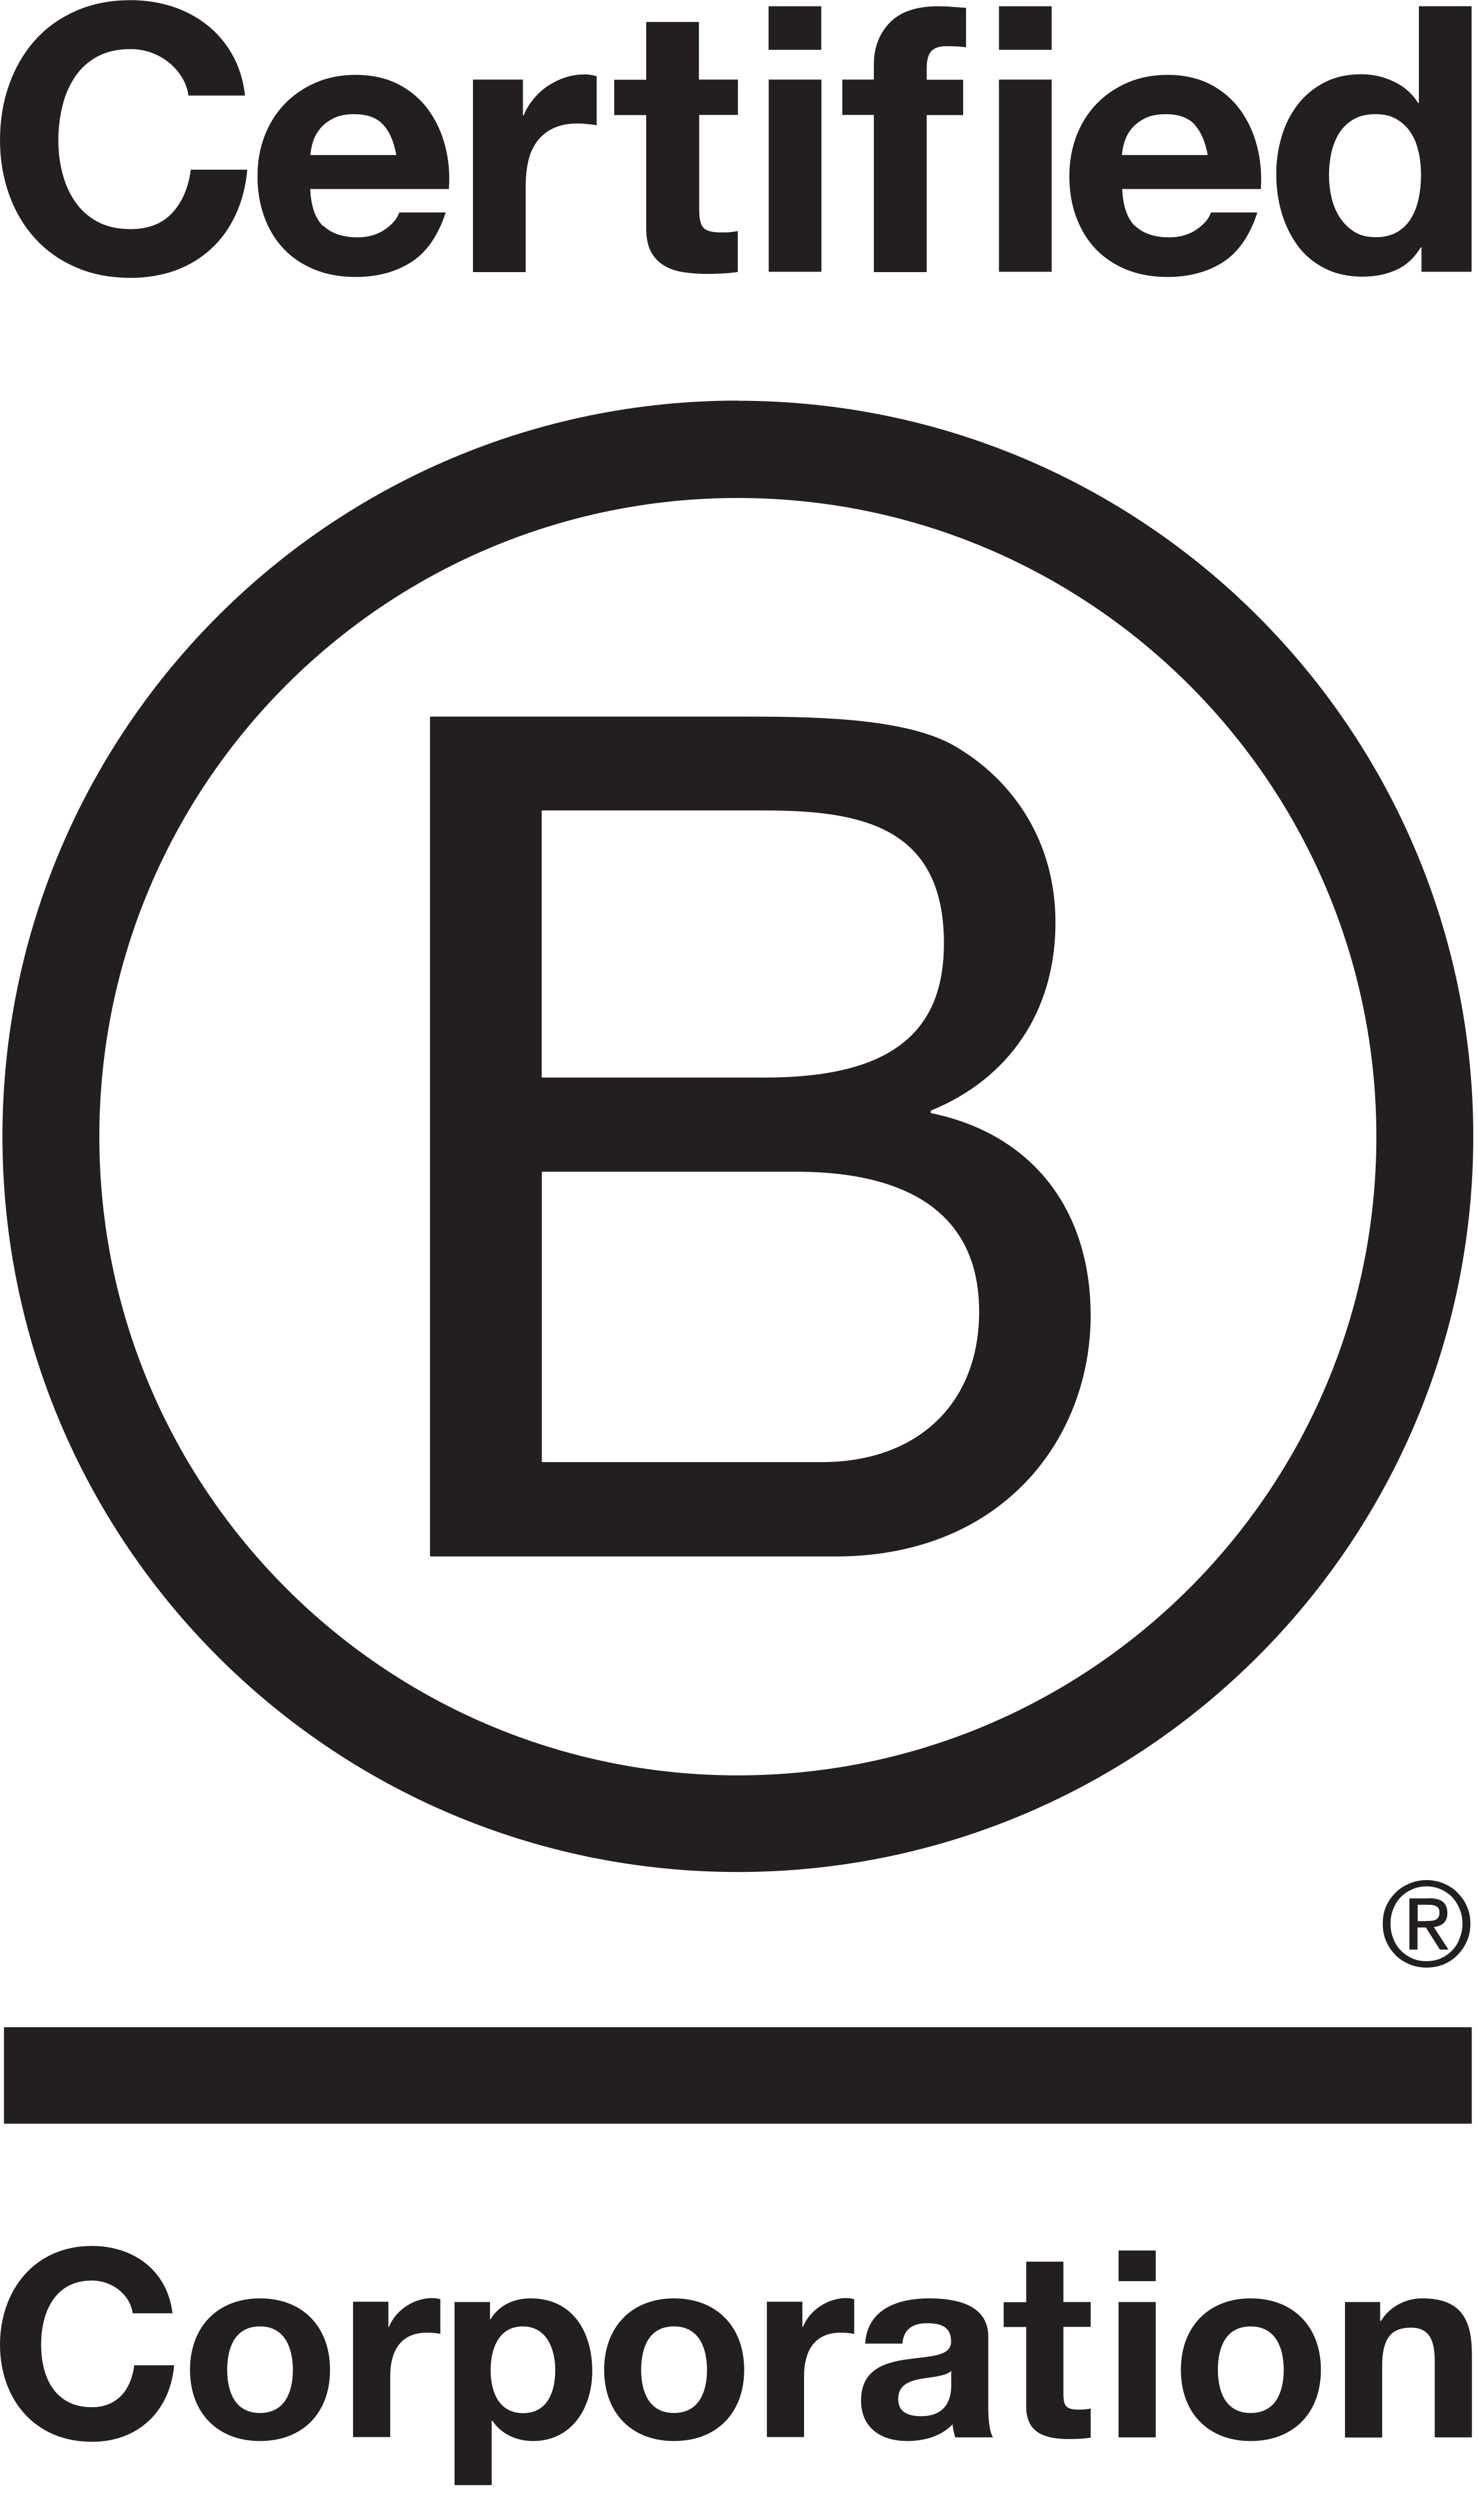
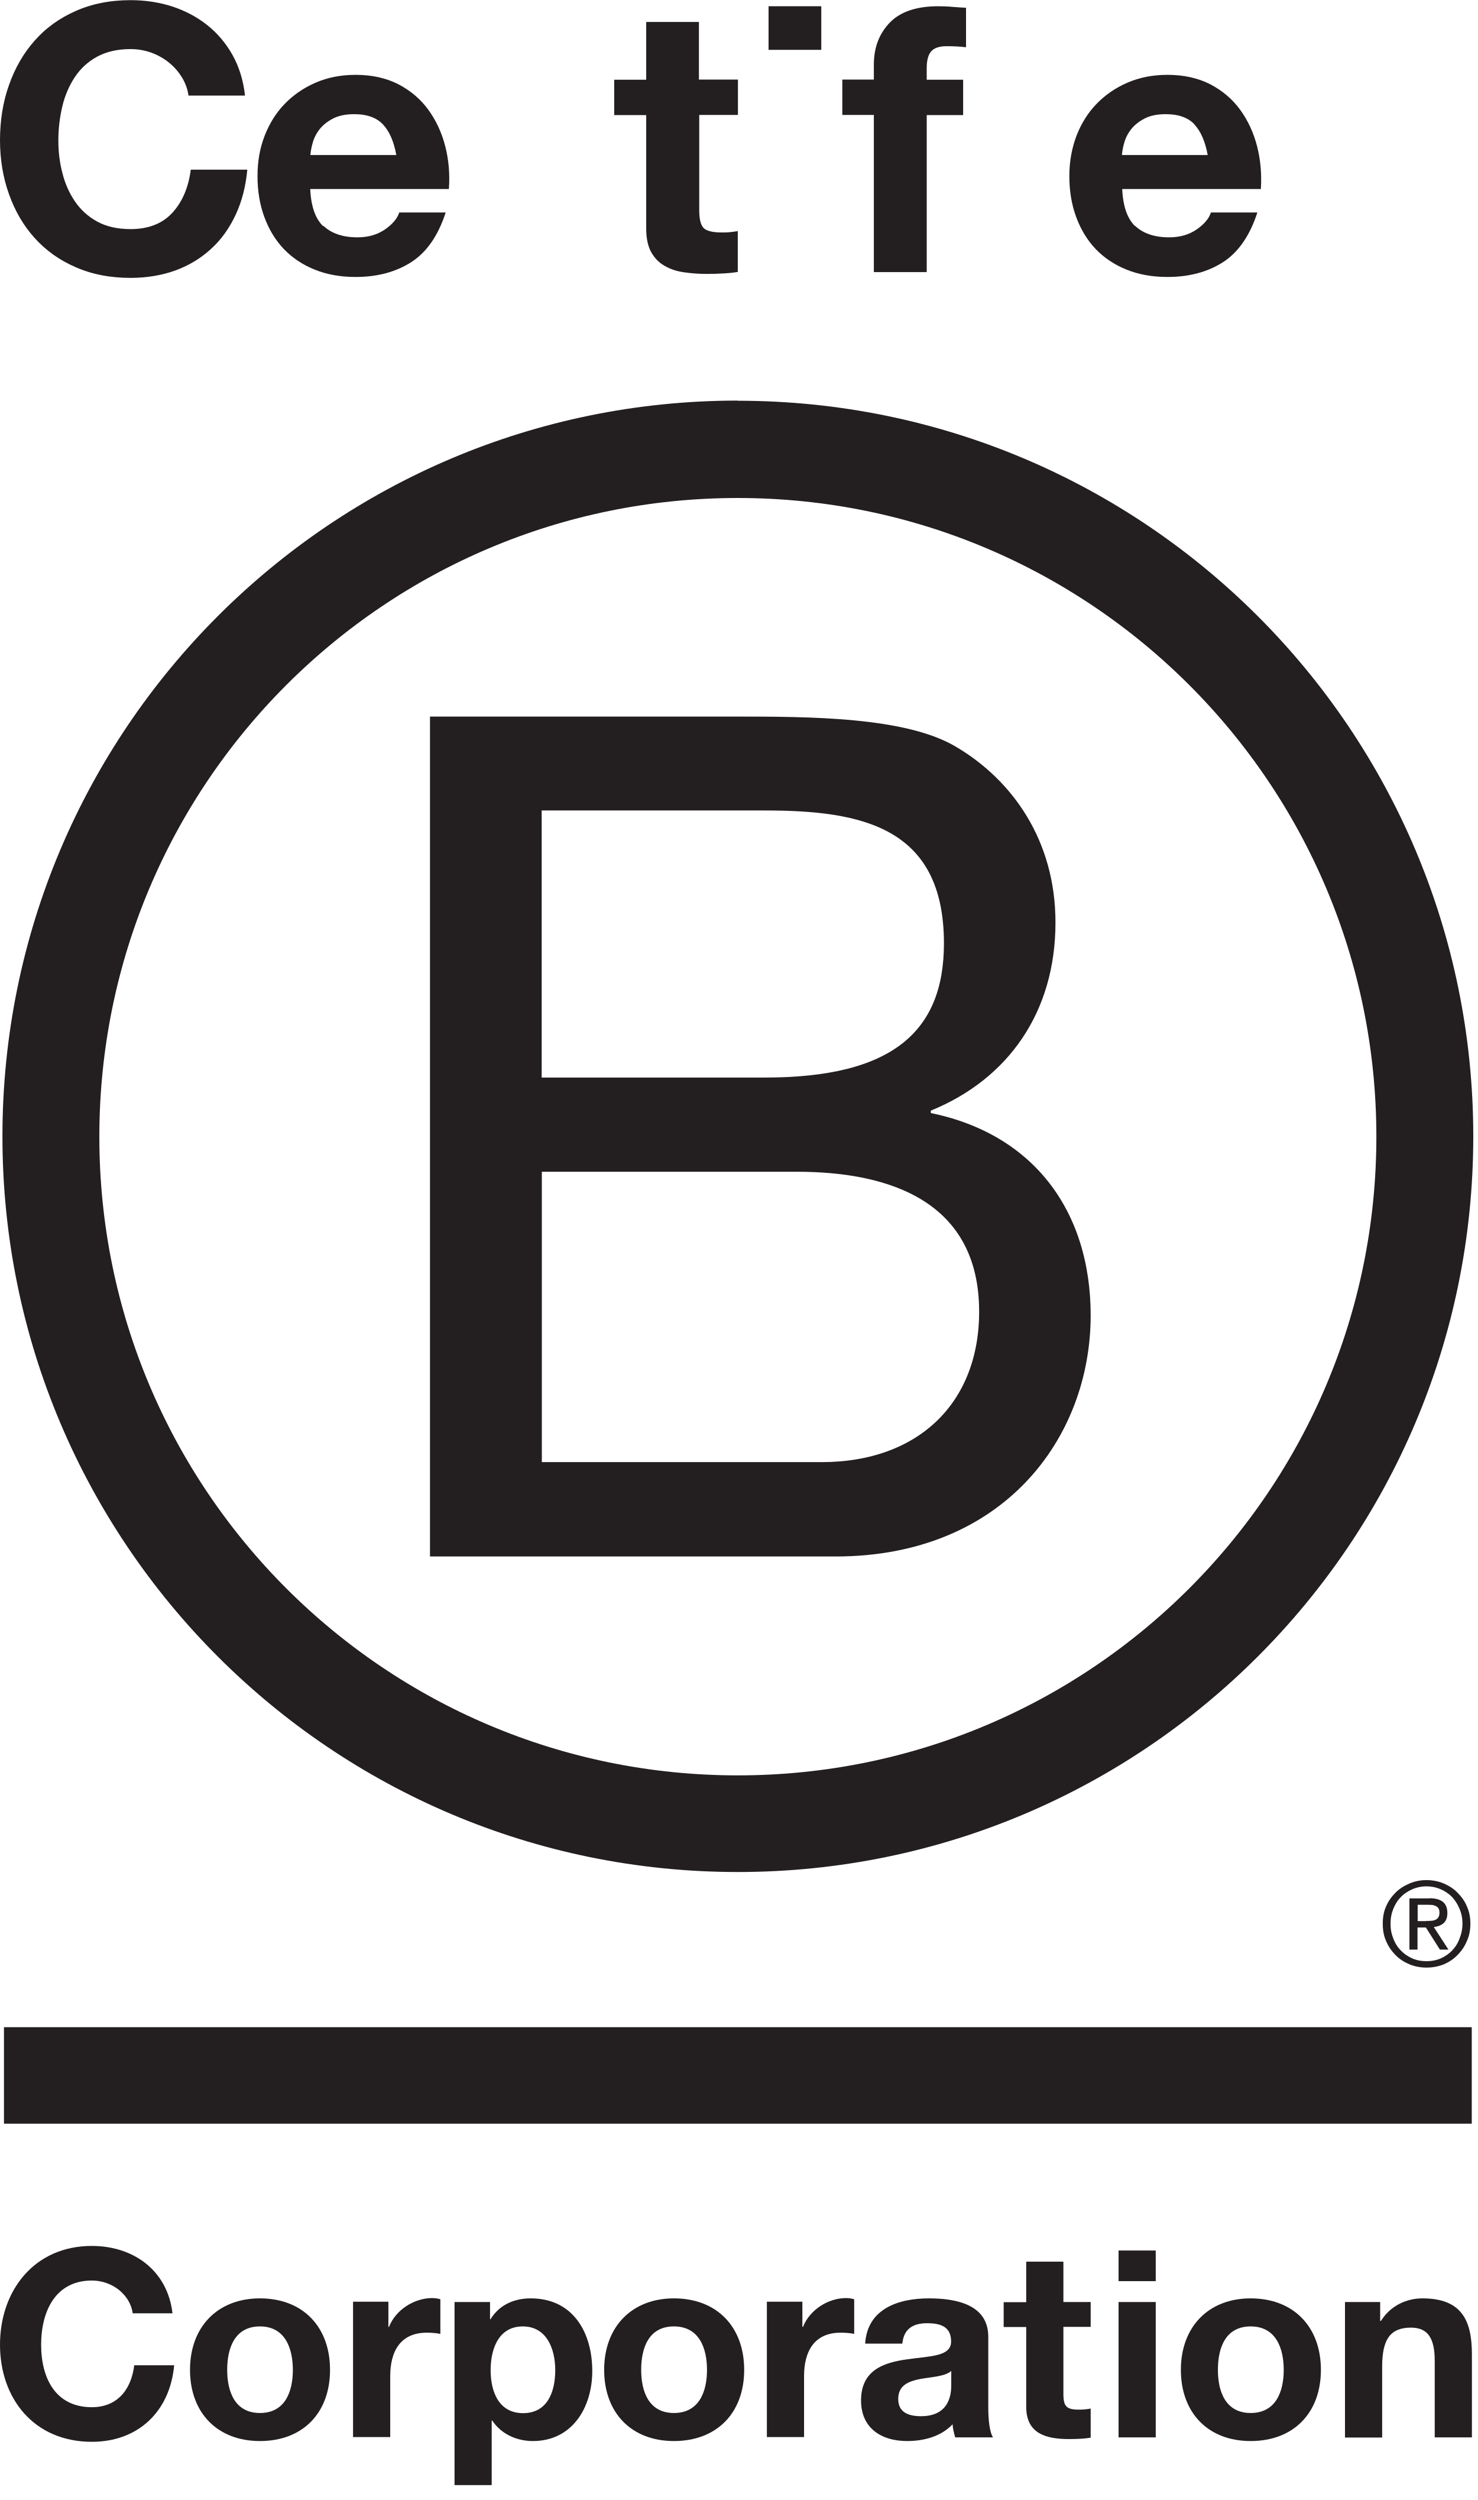
<svg xmlns="http://www.w3.org/2000/svg" fill="none" viewBox="0 0 97 164" height="164" width="97">
  <path fill="#231F20" d="M28.23 47.01H48.21C53.07 47.01 59.48 47.01 62.79 49.02C66.42 51.18 69.27 55.11 69.27 60.52C69.27 66.38 66.19 70.78 61.09 72.86V73.02C67.88 74.41 71.58 79.5 71.58 86.29C71.58 94.39 65.79 102.11 54.84 102.11H28.22V47.02L28.23 47.01ZM35.55 70.69H50.22C58.55 70.69 61.95 67.68 61.95 61.89C61.95 54.25 56.55 53.17 50.22 53.17H35.55V70.68V70.69ZM35.55 95.92H53.92C60.24 95.92 64.26 92.06 64.26 86.05C64.26 78.87 58.47 76.87 52.3 76.87H35.56V95.93L35.55 95.92Z" />
  <path fill="#231F20" d="M90.33 74.57C90.33 97.71 71.57 116.47 48.42 116.47C25.27 116.47 6.52 97.72 6.52 74.57C6.52 51.42 25.28 32.67 48.42 32.67C71.56 32.67 90.33 51.43 90.33 74.57ZM48.42 26.28C21.77 26.28 0.16 47.89 0.16 74.55C0.16 101.21 21.77 122.81 48.42 122.81C75.07 122.81 96.69 101.2 96.69 74.55C96.69 47.9 75.08 26.29 48.42 26.29V26.28Z" />
  <path fill="#231F20" d="M96.59 132.99H0.26V139.32H96.59V132.99Z" />
  <path fill="#231F20" d="M93.58 126.02C93.7 126.02 93.81 126.02 93.92 126.01C94.02 126.01 94.12 125.98 94.2 125.95C94.29 125.91 94.35 125.85 94.4 125.78C94.45 125.7 94.47 125.6 94.47 125.47C94.47 125.36 94.45 125.26 94.41 125.2C94.37 125.13 94.31 125.08 94.24 125.05C94.17 125.01 94.1 124.99 94 124.97C93.91 124.97 93.83 124.96 93.73 124.96H93.04V126.03H93.59L93.58 126.02ZM93.81 124.53C94.21 124.53 94.5 124.61 94.7 124.77C94.89 124.93 94.99 125.17 94.99 125.5C94.99 125.81 94.9 126.02 94.74 126.17C94.57 126.31 94.36 126.39 94.1 126.42L95.06 127.9H94.5L93.58 126.45H93.03V127.9H92.5V124.54H93.81V124.53ZM91.44 127.17C91.55 127.47 91.72 127.74 91.94 127.96C92.15 128.18 92.4 128.35 92.69 128.48C92.97 128.6 93.29 128.66 93.62 128.66C93.95 128.66 94.27 128.6 94.55 128.48C94.84 128.35 95.09 128.18 95.3 127.96C95.51 127.74 95.68 127.48 95.79 127.17C95.91 126.87 95.98 126.55 95.98 126.2C95.98 125.85 95.92 125.53 95.79 125.23C95.67 124.93 95.5 124.67 95.3 124.45C95.08 124.23 94.83 124.06 94.55 123.94C94.27 123.82 93.95 123.75 93.62 123.75C93.29 123.75 92.97 123.82 92.69 123.94C92.4 124.07 92.14 124.24 91.94 124.45C91.72 124.67 91.56 124.93 91.44 125.23C91.32 125.53 91.26 125.84 91.26 126.2C91.26 126.56 91.32 126.87 91.44 127.17ZM90.97 125.06C91.12 124.71 91.33 124.42 91.59 124.16C91.85 123.9 92.16 123.71 92.51 123.56C92.86 123.41 93.24 123.34 93.62 123.34C94 123.34 94.39 123.41 94.75 123.56C95.09 123.71 95.4 123.9 95.65 124.16C95.91 124.42 96.13 124.72 96.27 125.06C96.43 125.41 96.5 125.79 96.5 126.2C96.5 126.61 96.43 126.99 96.27 127.34C96.12 127.7 95.91 128 95.65 128.26C95.39 128.53 95.09 128.72 94.75 128.87C94.39 129.01 94.02 129.08 93.62 129.08C93.22 129.08 92.86 129.01 92.51 128.87C92.16 128.72 91.85 128.53 91.59 128.26C91.33 128 91.12 127.7 90.97 127.34C90.81 126.99 90.75 126.61 90.75 126.2C90.75 125.79 90.81 125.41 90.97 125.06Z" />
  <path fill="#231F20" d="M11.93 5.06C11.7 4.69 11.42 4.37 11.08 4.1C10.74 3.82 10.35 3.61 9.92 3.45C9.49 3.3 9.04 3.22 8.57 3.22C7.71 3.22 6.98 3.39 6.37 3.72C5.77 4.05 5.28 4.5 4.91 5.06C4.54 5.62 4.26 6.26 4.09 6.98C3.92 7.7 3.83 8.44 3.83 9.2C3.83 9.96 3.91 10.64 4.09 11.33C4.26 12.02 4.53 12.64 4.91 13.2C5.28 13.75 5.77 14.2 6.37 14.53C6.97 14.86 7.7 15.03 8.57 15.03C9.74 15.03 10.66 14.67 11.31 13.96C11.97 13.24 12.37 12.3 12.52 11.13H16.23C16.13 12.22 15.88 13.2 15.47 14.08C15.06 14.96 14.53 15.71 13.86 16.32C13.19 16.94 12.41 17.41 11.52 17.74C10.63 18.06 9.64 18.23 8.57 18.23C7.24 18.23 6.04 18 4.97 17.53C3.9 17.07 3.01 16.43 2.27 15.61C1.54 14.8 0.98 13.84 0.59 12.74C0.2 11.65 0 10.47 0 9.2C0 7.93 0.19 6.69 0.59 5.58C0.98 4.47 1.54 3.49 2.27 2.67C3 1.84 3.9 1.19 4.97 0.72C6.03 0.25 7.23 0.01 8.57 0.01C9.53 0.01 10.44 0.15 11.29 0.42C12.14 0.7 12.91 1.1 13.58 1.63C14.25 2.16 14.81 2.81 15.25 3.59C15.69 4.37 15.97 5.27 16.08 6.27H12.37C12.31 5.83 12.16 5.43 11.93 5.06Z" />
  <path fill="#231F20" d="M21.22 14.81C21.74 15.31 22.49 15.57 23.46 15.57C24.16 15.57 24.76 15.4 25.27 15.05C25.77 14.7 26.08 14.33 26.2 13.94H29.25C28.76 15.45 28.01 16.54 27 17.19C25.99 17.84 24.77 18.17 23.34 18.17C22.35 18.17 21.45 18.01 20.66 17.69C19.86 17.37 19.19 16.92 18.63 16.34C18.08 15.76 17.65 15.06 17.35 14.24C17.05 13.43 16.9 12.53 16.9 11.56C16.9 10.59 17.05 9.74 17.36 8.93C17.67 8.12 18.11 7.41 18.68 6.82C19.25 6.23 19.93 5.76 20.72 5.42C21.51 5.08 22.38 4.91 23.34 4.91C24.41 4.91 25.35 5.12 26.15 5.53C26.95 5.95 27.6 6.5 28.11 7.2C28.62 7.9 28.99 8.7 29.22 9.59C29.45 10.48 29.53 11.42 29.46 12.4H20.36C20.41 13.52 20.69 14.34 21.21 14.84L21.22 14.81ZM25.14 8.17C24.72 7.72 24.09 7.49 23.25 7.49C22.7 7.49 22.24 7.58 21.87 7.77C21.5 7.96 21.21 8.19 20.99 8.46C20.77 8.74 20.62 9.03 20.53 9.34C20.44 9.65 20.39 9.92 20.37 10.17H26.01C25.85 9.29 25.56 8.62 25.14 8.17Z" />
-   <path fill="#231F20" d="M34.32 5.22V7.56H34.37C34.53 7.17 34.75 6.81 35.03 6.47C35.31 6.14 35.62 5.85 35.98 5.62C36.34 5.39 36.72 5.2 37.13 5.07C37.54 4.94 37.96 4.88 38.4 4.88C38.63 4.88 38.88 4.92 39.16 5V8.22C39 8.19 38.8 8.16 38.57 8.14C38.34 8.12 38.12 8.1 37.91 8.1C37.28 8.1 36.74 8.21 36.3 8.42C35.86 8.63 35.51 8.92 35.24 9.29C34.97 9.66 34.78 10.08 34.67 10.57C34.56 11.06 34.5 11.59 34.5 12.16V17.85H31.04V5.22H34.33H34.32Z" />
  <path fill="#231F20" d="M48.43 5.22V7.54H45.89V13.79C45.89 14.38 45.99 14.77 46.18 14.96C46.37 15.15 46.77 15.25 47.35 15.25C47.55 15.25 47.73 15.25 47.91 15.23C48.09 15.21 48.26 15.19 48.42 15.16V17.84C48.13 17.89 47.8 17.92 47.44 17.94C47.08 17.96 46.73 17.97 46.39 17.97C45.85 17.97 45.34 17.93 44.87 17.86C44.39 17.79 43.97 17.65 43.6 17.43C43.23 17.22 42.95 16.92 42.73 16.53C42.52 16.14 42.41 15.63 42.41 14.99V7.55H40.31V5.23H42.41V1.44H45.87V5.22H48.41H48.43Z" />
-   <path fill="#231F20" d="M50.44 3.27V0.41H53.9V3.27H50.44ZM53.91 5.22V17.83H50.45V5.22H53.91Z" />
+   <path fill="#231F20" d="M50.44 3.27V0.41H53.9V3.27H50.44ZM53.91 5.22V17.83H50.45H53.91Z" />
  <path fill="#231F20" d="M55.28 7.54V5.22H57.35V4.24C57.35 3.12 57.7 2.2 58.4 1.48C59.1 0.76 60.16 0.41 61.57 0.41C61.88 0.41 62.19 0.42 62.5 0.45C62.81 0.47 63.11 0.5 63.4 0.51V3.1C62.99 3.05 62.57 3.03 62.13 3.03C61.66 3.03 61.32 3.14 61.12 3.36C60.92 3.58 60.82 3.95 60.82 4.47V5.23H63.21V7.55H60.82V17.85H57.35V7.54H55.28Z" />
-   <path fill="#231F20" d="M65.56 3.27V0.41H69.02V3.27H65.56ZM69.02 5.22V17.83H65.56V5.22H69.02Z" />
  <path fill="#231F20" d="M74.49 14.81C75.01 15.31 75.76 15.57 76.73 15.57C77.43 15.57 78.03 15.4 78.54 15.05C79.04 14.7 79.35 14.33 79.47 13.94H82.52C82.03 15.45 81.28 16.54 80.28 17.19C79.27 17.84 78.05 18.17 76.62 18.17C75.63 18.17 74.73 18.01 73.94 17.69C73.14 17.37 72.47 16.92 71.91 16.34C71.36 15.76 70.93 15.06 70.63 14.24C70.33 13.43 70.18 12.53 70.18 11.56C70.18 10.59 70.34 9.74 70.64 8.93C70.95 8.12 71.39 7.41 71.96 6.82C72.53 6.23 73.21 5.76 74 5.42C74.79 5.08 75.66 4.91 76.62 4.91C77.69 4.91 78.63 5.12 79.43 5.53C80.23 5.95 80.88 6.5 81.39 7.2C81.9 7.9 82.27 8.7 82.5 9.59C82.73 10.48 82.81 11.42 82.75 12.4H73.65C73.7 13.52 73.98 14.34 74.5 14.84L74.49 14.81ZM78.4 8.17C77.99 7.72 77.35 7.49 76.51 7.49C75.96 7.49 75.5 7.58 75.13 7.77C74.76 7.96 74.47 8.19 74.25 8.46C74.03 8.74 73.88 9.03 73.79 9.34C73.7 9.65 73.65 9.92 73.63 10.17H79.26C79.1 9.29 78.81 8.62 78.39 8.17H78.4Z" />
-   <path fill="#231F20" d="M93.25 16.22C92.84 16.9 92.31 17.4 91.65 17.7C90.99 18 90.25 18.15 89.42 18.15C88.48 18.15 87.65 17.97 86.93 17.6C86.21 17.23 85.62 16.74 85.16 16.11C84.7 15.48 84.35 14.76 84.11 13.95C83.87 13.14 83.76 12.29 83.76 11.41C83.76 10.53 83.88 9.75 84.11 8.96C84.34 8.17 84.7 7.48 85.16 6.87C85.62 6.27 86.21 5.78 86.9 5.42C87.6 5.05 88.41 4.87 89.34 4.87C90.09 4.87 90.8 5.03 91.47 5.35C92.15 5.67 92.68 6.13 93.07 6.75H93.12V0.41H96.58V17.83H93.29V16.22H93.24H93.25ZM93.1 9.99C93 9.51 92.84 9.09 92.6 8.72C92.36 8.35 92.06 8.06 91.68 7.83C91.31 7.6 90.83 7.49 90.27 7.49C89.71 7.49 89.22 7.6 88.83 7.83C88.44 8.06 88.13 8.36 87.89 8.73C87.66 9.1 87.49 9.53 87.38 10.01C87.27 10.49 87.22 10.99 87.22 11.51C87.22 12 87.28 12.49 87.39 12.97C87.5 13.46 87.69 13.89 87.94 14.28C88.19 14.66 88.51 14.97 88.89 15.21C89.27 15.45 89.73 15.56 90.27 15.56C90.84 15.56 91.31 15.45 91.7 15.22C92.08 14.99 92.39 14.69 92.62 14.3C92.85 13.92 93.01 13.48 93.11 13C93.21 12.51 93.26 12.01 93.26 11.49C93.26 10.97 93.21 10.47 93.11 9.99H93.1Z" />
  <path fill="#231F20" d="M8.71 151.76C8.54 150.54 7.37 149.61 6.03 149.61C3.61 149.61 2.7 151.67 2.7 153.82C2.7 155.97 3.61 157.92 6.03 157.92C7.68 157.92 8.61 156.79 8.81 155.17H11.43C11.15 158.23 9.04 160.19 6.03 160.19C2.23 160.19 0 157.35 0 153.82C0 150.29 2.23 147.34 6.03 147.34C8.73 147.34 10.99 148.92 11.32 151.76H8.71Z" />
  <path fill="#231F20" d="M17.06 150.78C19.86 150.78 21.66 152.63 21.66 155.47C21.66 158.31 19.86 160.14 17.06 160.14C14.26 160.14 12.47 158.28 12.47 155.47C12.47 152.66 14.27 150.78 17.06 150.78ZM17.06 158.3C18.73 158.3 19.22 156.87 19.22 155.47C19.22 154.07 18.72 152.62 17.06 152.62C15.4 152.62 14.91 154.05 14.91 155.47C14.91 156.89 15.41 158.3 17.06 158.3Z" />
  <path fill="#231F20" d="M23.17 151H25.49V152.65H25.53C25.97 151.53 27.18 150.76 28.37 150.76C28.54 150.76 28.75 150.79 28.9 150.84V153.11C28.67 153.06 28.31 153.03 28.02 153.03C26.23 153.03 25.61 154.32 25.61 155.88V159.88H23.17V151Z" />
  <path fill="#231F20" d="M29.84 151.02H32.16V152.15H32.19C32.77 151.21 33.73 150.78 34.83 150.78C37.62 150.78 38.87 153.03 38.87 155.55C38.87 157.92 37.57 160.14 34.97 160.14C33.91 160.14 32.89 159.68 32.31 158.8H32.27V163.03H29.83V151.02H29.84ZM36.44 155.49C36.44 154.08 35.87 152.62 34.31 152.62C32.75 152.62 32.2 154.05 32.2 155.49C32.2 156.93 32.75 158.31 34.33 158.31C35.91 158.31 36.44 156.94 36.44 155.49Z" />
  <path fill="#231F20" d="M44.23 150.78C47.03 150.78 48.84 152.63 48.84 155.47C48.84 158.31 47.03 160.14 44.23 160.14C41.43 160.14 39.65 158.28 39.65 155.47C39.65 152.66 41.45 150.78 44.23 150.78ZM44.23 158.3C45.9 158.3 46.4 156.87 46.4 155.47C46.4 154.07 45.9 152.62 44.23 152.62C42.56 152.62 42.08 154.05 42.08 155.47C42.08 156.89 42.58 158.3 44.23 158.3Z" />
  <path fill="#231F20" d="M50.34 151H52.66V152.65H52.7C53.14 151.53 54.35 150.76 55.53 150.76C55.7 150.76 55.91 150.79 56.06 150.84V153.11C55.84 153.06 55.48 153.03 55.18 153.03C53.39 153.03 52.77 154.32 52.77 155.88V159.88H50.33V151H50.34Z" />
  <path fill="#231F20" d="M56.78 153.75C56.92 151.46 58.96 150.78 60.96 150.78C62.73 150.78 64.86 151.17 64.86 153.3V157.92C64.86 158.73 64.94 159.53 65.17 159.9H62.69C62.61 159.62 62.53 159.33 62.52 159.04C61.75 159.85 60.62 160.14 59.53 160.14C57.85 160.14 56.51 159.3 56.51 157.48C56.51 155.47 58.02 154.99 59.53 154.78C61.03 154.56 62.42 154.61 62.42 153.61C62.42 152.61 61.69 152.41 60.84 152.41C59.91 152.41 59.31 152.79 59.22 153.75H56.78ZM62.42 155.55C62 155.91 61.15 155.93 60.39 156.07C59.63 156.22 58.95 156.48 58.95 157.38C58.95 158.28 59.65 158.51 60.45 158.51C62.35 158.51 62.43 157 62.43 156.47V155.56L62.42 155.55Z" />
  <path fill="#231F20" d="M69.79 151.02H71.58V152.65H69.79V157.05C69.79 157.88 70 158.08 70.82 158.08C71.08 158.08 71.32 158.06 71.58 158.01V159.92C71.17 159.99 70.63 160.01 70.15 160.01C68.66 160.01 67.35 159.66 67.35 157.9V152.66H65.87V151.03H67.35V148.37H69.79V151.03V151.02Z" />
  <path fill="#231F20" d="M75.85 149.65H73.41V147.64H75.85V149.65ZM73.41 151.02H75.85V159.9H73.41V151.02Z" />
  <path fill="#231F20" d="M82.08 150.78C84.88 150.78 86.69 152.63 86.69 155.47C86.69 158.31 84.88 160.14 82.08 160.14C79.28 160.14 77.5 158.28 77.5 155.47C77.5 152.66 79.3 150.78 82.08 150.78ZM82.08 158.3C83.75 158.3 84.25 156.87 84.25 155.47C84.25 154.07 83.75 152.62 82.08 152.62C80.41 152.62 79.93 154.05 79.93 155.47C79.93 156.89 80.43 158.3 82.08 158.3Z" />
  <path fill="#231F20" d="M88.26 151.02H90.58V152.26H90.63C91.25 151.26 92.31 150.78 93.35 150.78C95.94 150.78 96.6 152.24 96.6 154.44V159.9H94.16V154.88C94.16 153.42 93.73 152.7 92.6 152.7C91.27 152.7 90.71 153.44 90.71 155.25V159.91H88.27V151.03L88.26 151.02Z" />
</svg>